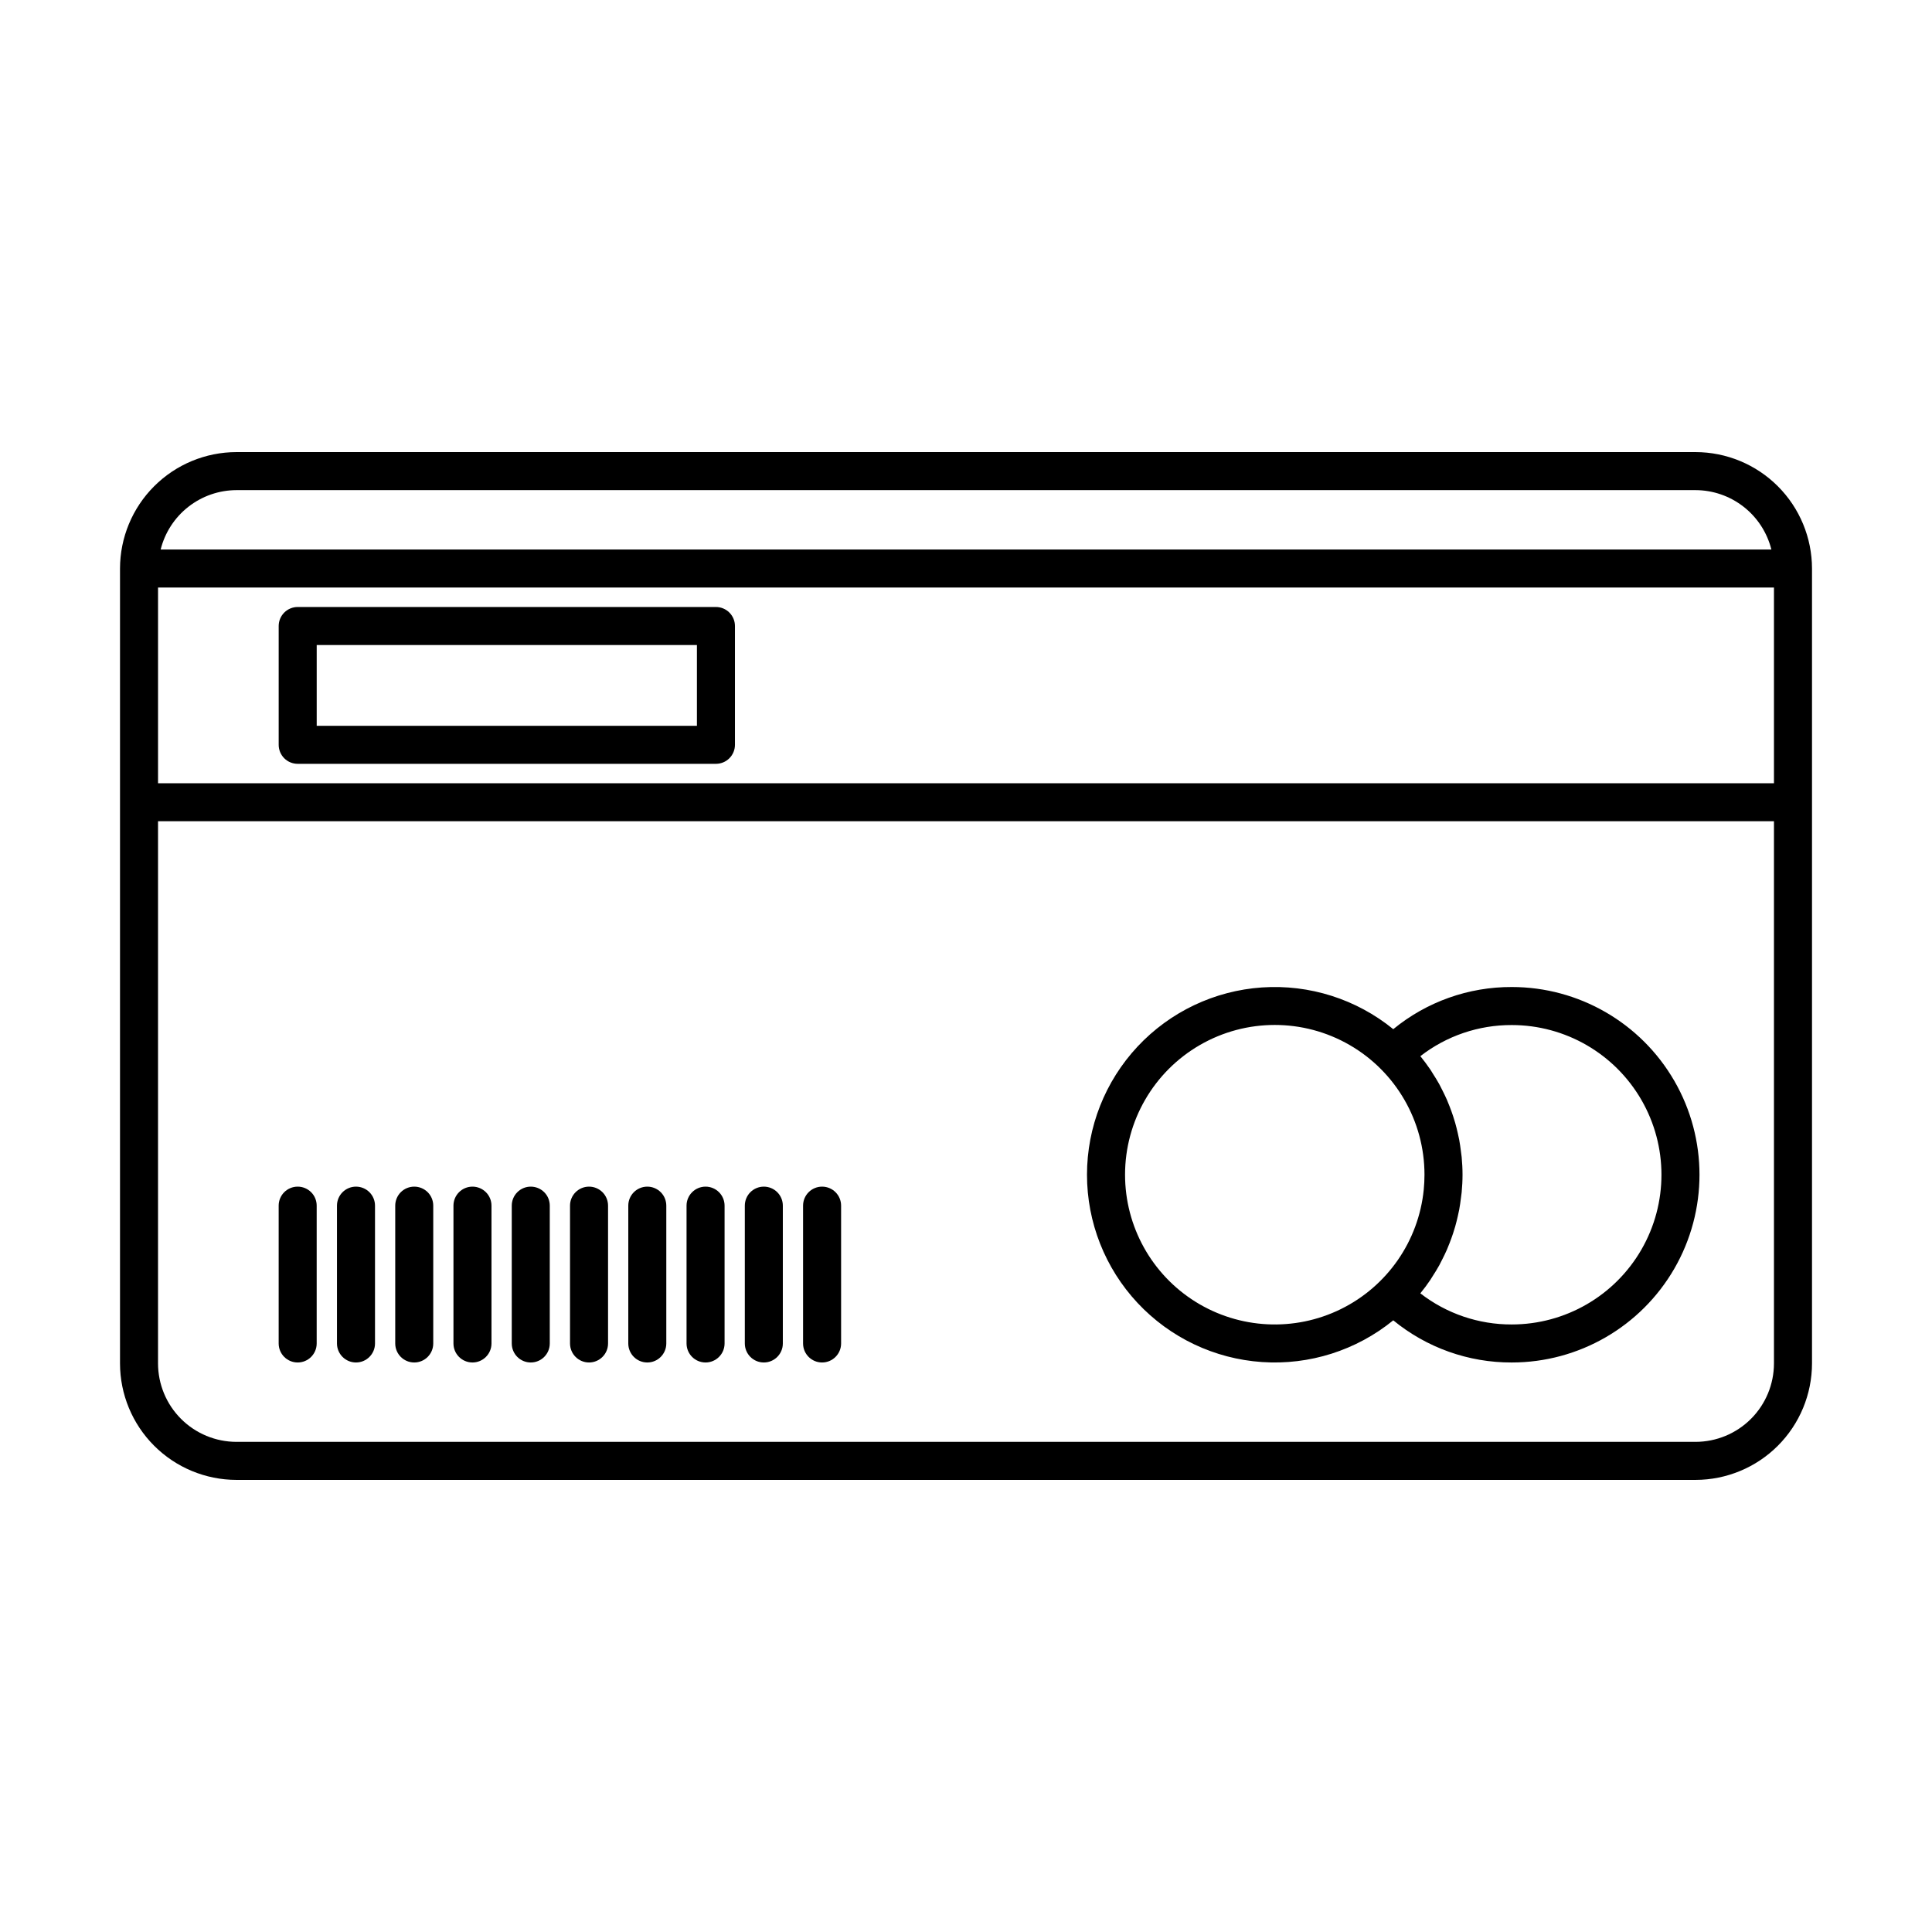
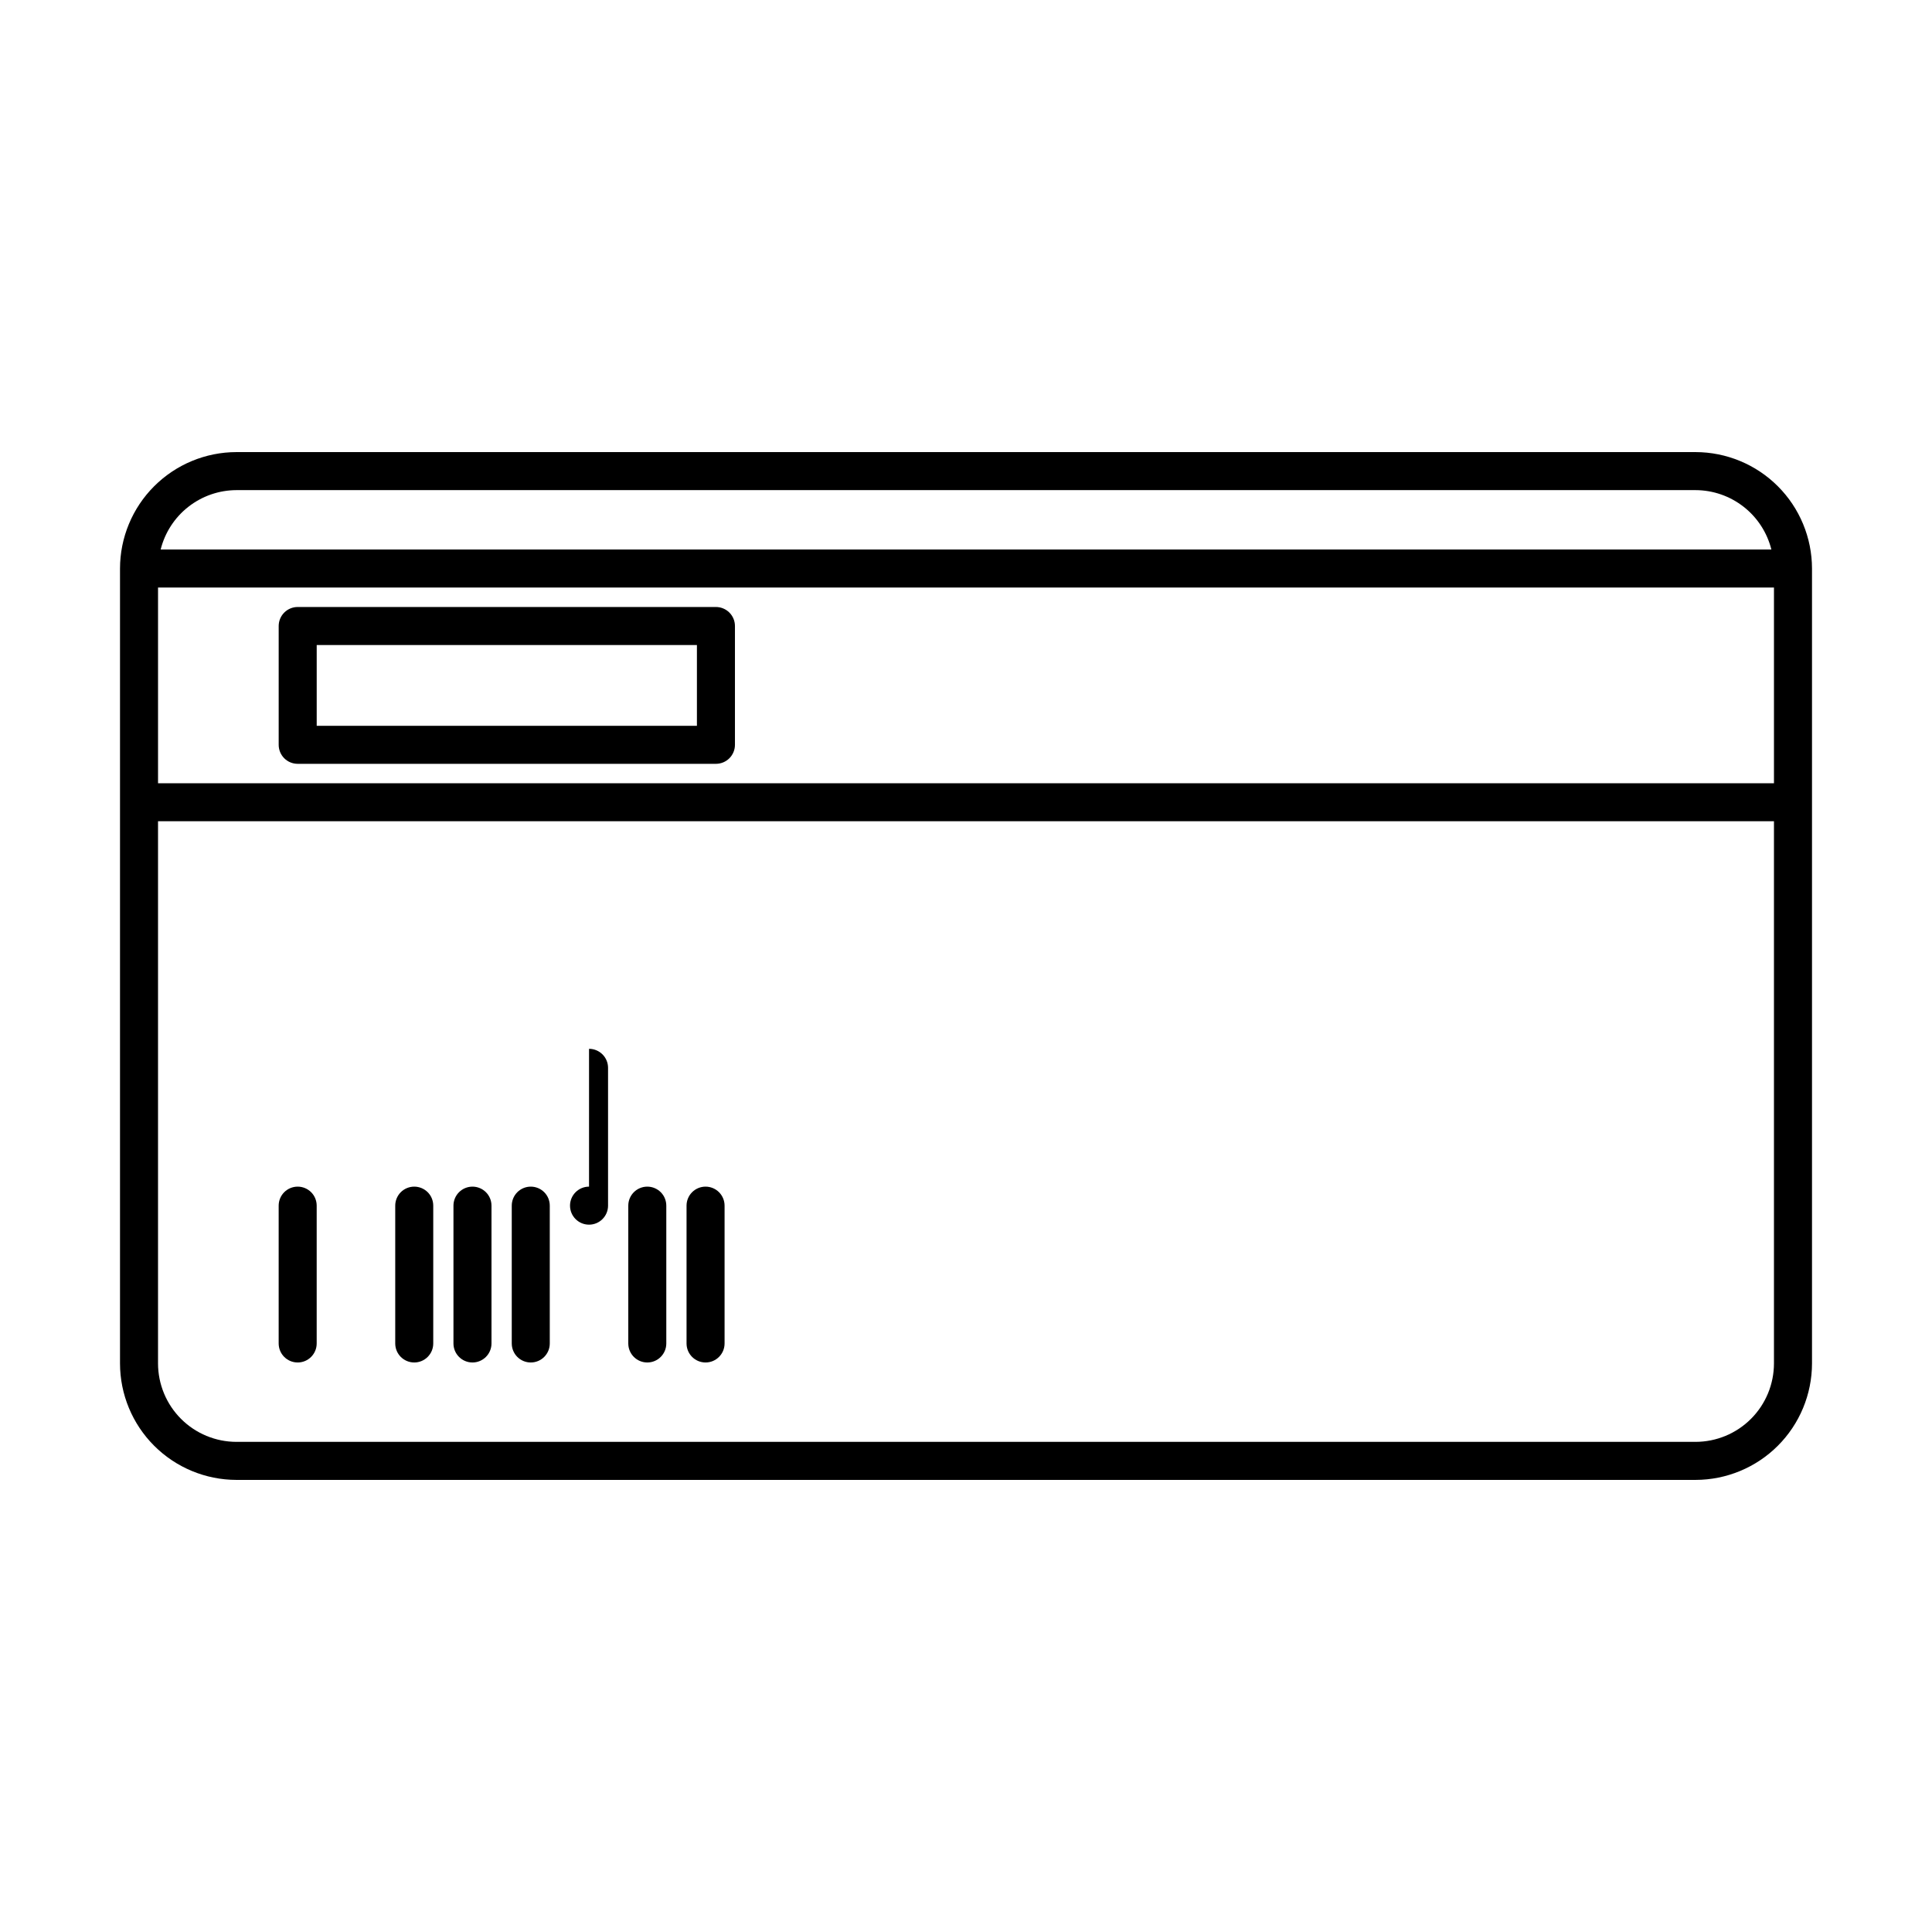
<svg xmlns="http://www.w3.org/2000/svg" fill="#000000" width="800px" height="800px" version="1.1" viewBox="144 144 512 512">
  <g>
    <path d="m593.34 263.81h-386.68c-8.18 0.012-16.023 3.266-21.809 9.051-5.785 5.785-9.039 13.629-9.047 21.809v210.66c0.008 8.184 3.262 16.023 9.047 21.809 5.785 5.785 13.629 9.039 21.809 9.051h386.68c8.18-0.012 16.023-3.266 21.809-9.051 5.785-5.785 9.039-13.625 9.051-21.809v-210.66c-0.012-8.18-3.266-16.023-9.051-21.809-5.785-5.785-13.629-9.039-21.809-9.051zm-407.46 35.898h428.24v51.859h-428.24zm20.781-25.82h386.68c4.625 0.012 9.109 1.57 12.75 4.422 3.641 2.852 6.223 6.836 7.344 11.32h-426.86c1.117-4.484 3.699-8.469 7.34-11.32 3.641-2.852 8.129-4.41 12.75-4.422zm386.67 252.22h-386.67c-5.508-0.004-10.789-2.195-14.688-6.094-3.894-3.894-6.086-9.176-6.094-14.688v-143.69h428.24v143.69c-0.008 5.512-2.199 10.793-6.094 14.688-3.894 3.898-9.18 6.09-14.688 6.094z" />
    <path d="m333.73 304.86h-110.84 0.004c-1.34 0-2.621 0.531-3.566 1.477-0.941 0.941-1.473 2.227-1.473 3.562v31.488c0 1.336 0.531 2.617 1.473 3.562 0.945 0.945 2.227 1.473 3.566 1.473h110.84-0.004c1.336 0 2.617-0.527 3.562-1.473 0.945-0.945 1.477-2.227 1.477-3.562v-31.488c0-1.336-0.531-2.621-1.477-3.562-0.945-0.945-2.227-1.477-3.562-1.477zm-5.039 31.488h-100.76v-21.41h100.76z" />
-     <path d="m544.63 405.57c-11.449-0.039-22.551 3.91-31.402 11.172-9.777-7.965-22.215-11.914-34.793-11.059-12.582 0.855-24.367 6.461-32.977 15.672-8.605 9.215-13.395 21.355-13.395 33.965s4.785 24.75 13.395 33.965c8.609 9.215 20.395 14.816 32.973 15.672 12.582 0.859 25.02-3.094 34.797-11.055 8.852 7.262 19.953 11.211 31.402 11.172 17.773 0 34.195-9.484 43.086-24.875 8.887-15.395 8.887-34.359 0-49.754-8.891-15.391-25.312-24.875-43.086-24.875zm-102.48 49.727c0-14.172 7.562-27.27 19.84-34.359 12.273-7.086 27.398-7.086 39.672 0 12.277 7.09 19.84 20.188 19.84 34.359 0 1.34-0.066 2.664-0.195 3.981-1.367 13.641-9.676 25.605-21.977 31.652-12.305 6.047-26.855 5.312-38.488-1.934-11.633-7.25-18.699-19.992-18.691-33.699zm102.48 39.699c-8.773 0.031-17.301-2.871-24.227-8.25 0.934-1.145 1.812-2.32 2.633-3.535 0.211-0.309 0.387-0.633 0.59-0.945 0.633-0.977 1.246-1.961 1.805-2.977 0.273-0.496 0.516-1.012 0.773-1.516 0.438-0.859 0.859-1.723 1.246-2.606 0.246-0.562 0.469-1.137 0.691-1.707 0.336-0.859 0.652-1.73 0.941-2.609 0.195-0.59 0.379-1.184 0.551-1.785 0.258-0.906 0.484-1.82 0.691-2.738 0.133-0.582 0.27-1.164 0.379-1.754 0.191-1.016 0.332-2.047 0.457-3.078 0.062-0.504 0.148-1.004 0.195-1.516 0.145-1.547 0.23-3.106 0.23-4.68 0-1.57-0.086-3.125-0.23-4.672-0.047-0.508-0.133-1.008-0.195-1.512-0.129-1.031-0.266-2.059-0.457-3.07-0.109-0.59-0.25-1.168-0.379-1.754-0.207-0.918-0.43-1.828-0.688-2.731-0.172-0.602-0.359-1.195-0.555-1.793-0.285-0.871-0.598-1.727-0.93-2.578-0.227-0.582-0.457-1.164-0.707-1.742-0.375-0.859-0.789-1.699-1.211-2.535-0.27-0.531-0.523-1.066-0.809-1.586-0.527-0.953-1.105-1.879-1.695-2.797-0.238-0.371-0.449-0.758-0.699-1.121-0.82-1.203-1.691-2.371-2.617-3.508h-0.012c6.926-5.383 15.453-8.285 24.227-8.254 14.172 0 27.27 7.562 34.359 19.836 7.086 12.277 7.086 27.398 0 39.676-7.09 12.277-20.188 19.836-34.359 19.836z" />
    <path d="m222.89 458.47c-1.34 0-2.621 0.531-3.566 1.473-0.941 0.945-1.473 2.227-1.473 3.566v36.527-0.004c0 2.785 2.254 5.039 5.039 5.039 2.781 0 5.035-2.254 5.035-5.039v-36.527 0.004c0-1.34-0.527-2.621-1.473-3.566-0.945-0.941-2.227-1.473-3.562-1.473z" />
-     <path d="m238.34 458.47c-1.336 0-2.617 0.531-3.562 1.473-0.945 0.945-1.477 2.227-1.477 3.566v36.527-0.004c0 2.785 2.258 5.039 5.039 5.039s5.039-2.254 5.039-5.039v-36.527 0.004c0-1.34-0.531-2.621-1.477-3.566-0.945-0.941-2.227-1.473-3.562-1.473z" />
    <path d="m253.78 458.47c-1.34 0-2.621 0.531-3.566 1.473-0.941 0.945-1.473 2.227-1.473 3.566v36.527-0.004c0 2.785 2.254 5.039 5.039 5.039 2.781 0 5.035-2.254 5.035-5.039v-36.527 0.004c0-1.34-0.527-2.621-1.473-3.566-0.945-0.941-2.227-1.473-3.562-1.473z" />
    <path d="m269.21 458.47c-1.336 0-2.617 0.531-3.562 1.473-0.945 0.945-1.477 2.227-1.477 3.566v36.527-0.004c0 2.785 2.258 5.039 5.039 5.039s5.039-2.254 5.039-5.039v-36.527 0.004c0-1.34-0.531-2.621-1.477-3.566-0.945-0.941-2.227-1.473-3.562-1.473z" />
    <path d="m284.66 458.47c-1.336 0-2.621 0.531-3.562 1.473-0.945 0.945-1.477 2.227-1.477 3.566v36.527-0.004c0 2.785 2.254 5.039 5.039 5.039 2.781 0 5.035-2.254 5.035-5.039v-36.527 0.004c0-1.34-0.527-2.621-1.473-3.566-0.945-0.941-2.227-1.473-3.562-1.473z" />
-     <path d="m300.1 458.47c-1.336 0-2.617 0.531-3.562 1.473-0.945 0.945-1.477 2.227-1.477 3.566v36.527-0.004c0 2.785 2.258 5.039 5.039 5.039s5.039-2.254 5.039-5.039v-36.527 0.004c0-1.34-0.531-2.621-1.477-3.566-0.945-0.941-2.227-1.473-3.562-1.473z" />
+     <path d="m300.1 458.47c-1.336 0-2.617 0.531-3.562 1.473-0.945 0.945-1.477 2.227-1.477 3.566c0 2.785 2.258 5.039 5.039 5.039s5.039-2.254 5.039-5.039v-36.527 0.004c0-1.34-0.531-2.621-1.477-3.566-0.945-0.941-2.227-1.473-3.562-1.473z" />
    <path d="m315.54 458.47c-1.336 0-2.621 0.531-3.562 1.473-0.945 0.945-1.477 2.227-1.477 3.566v36.527-0.004c0 2.785 2.254 5.039 5.039 5.039 2.781 0 5.035-2.254 5.035-5.039v-36.527 0.004c0-1.34-0.527-2.621-1.473-3.566-0.945-0.941-2.227-1.473-3.562-1.473z" />
    <path d="m330.98 458.47c-1.336 0-2.617 0.531-3.562 1.473-0.945 0.945-1.477 2.227-1.477 3.566v36.527-0.004c0 2.785 2.258 5.039 5.039 5.039s5.039-2.254 5.039-5.039v-36.527 0.004c0-1.34-0.531-2.621-1.477-3.566-0.945-0.941-2.227-1.473-3.562-1.473z" />
-     <path d="m346.42 458.47c-1.336 0-2.617 0.531-3.562 1.473-0.945 0.945-1.473 2.227-1.473 3.566v36.527-0.004c0 2.785 2.254 5.039 5.035 5.039 2.785 0 5.039-2.254 5.039-5.039v-36.527 0.004c0-1.34-0.531-2.621-1.477-3.566-0.941-0.941-2.227-1.473-3.562-1.473z" />
-     <path d="m361.86 458.47c-1.336 0-2.617 0.531-3.562 1.473-0.945 0.945-1.477 2.227-1.477 3.566v36.527-0.004c0 2.785 2.258 5.039 5.039 5.039s5.039-2.254 5.039-5.039v-36.527 0.004c0-1.34-0.531-2.621-1.477-3.566-0.945-0.941-2.227-1.473-3.562-1.473z" />
  </g>
</svg>